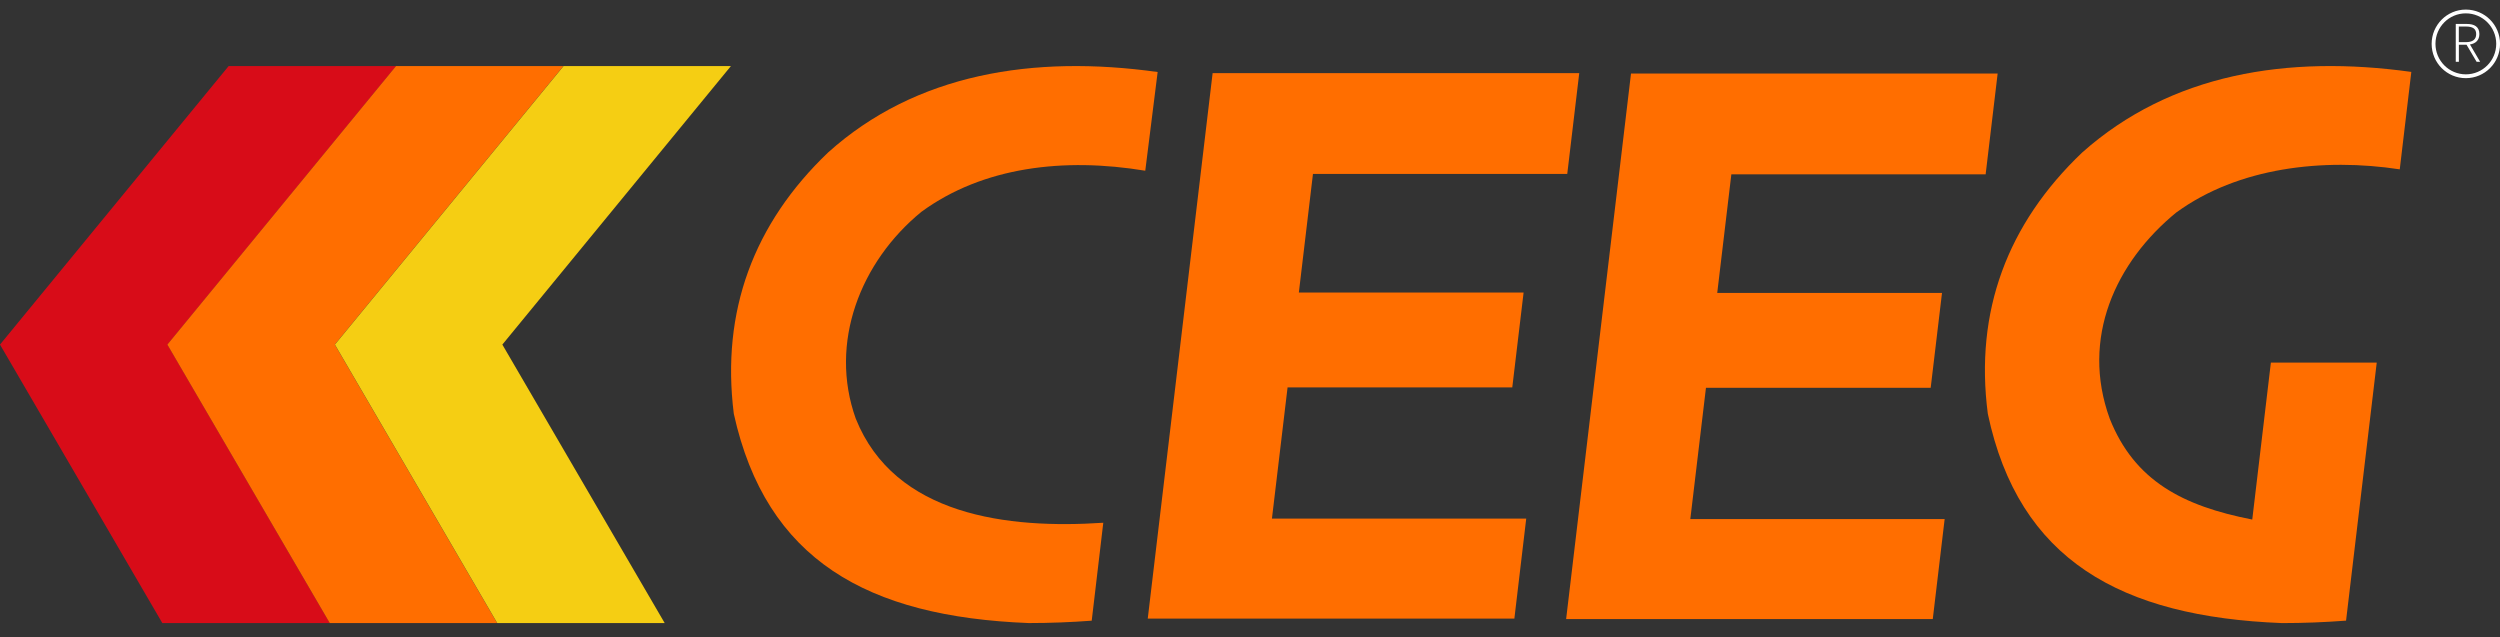
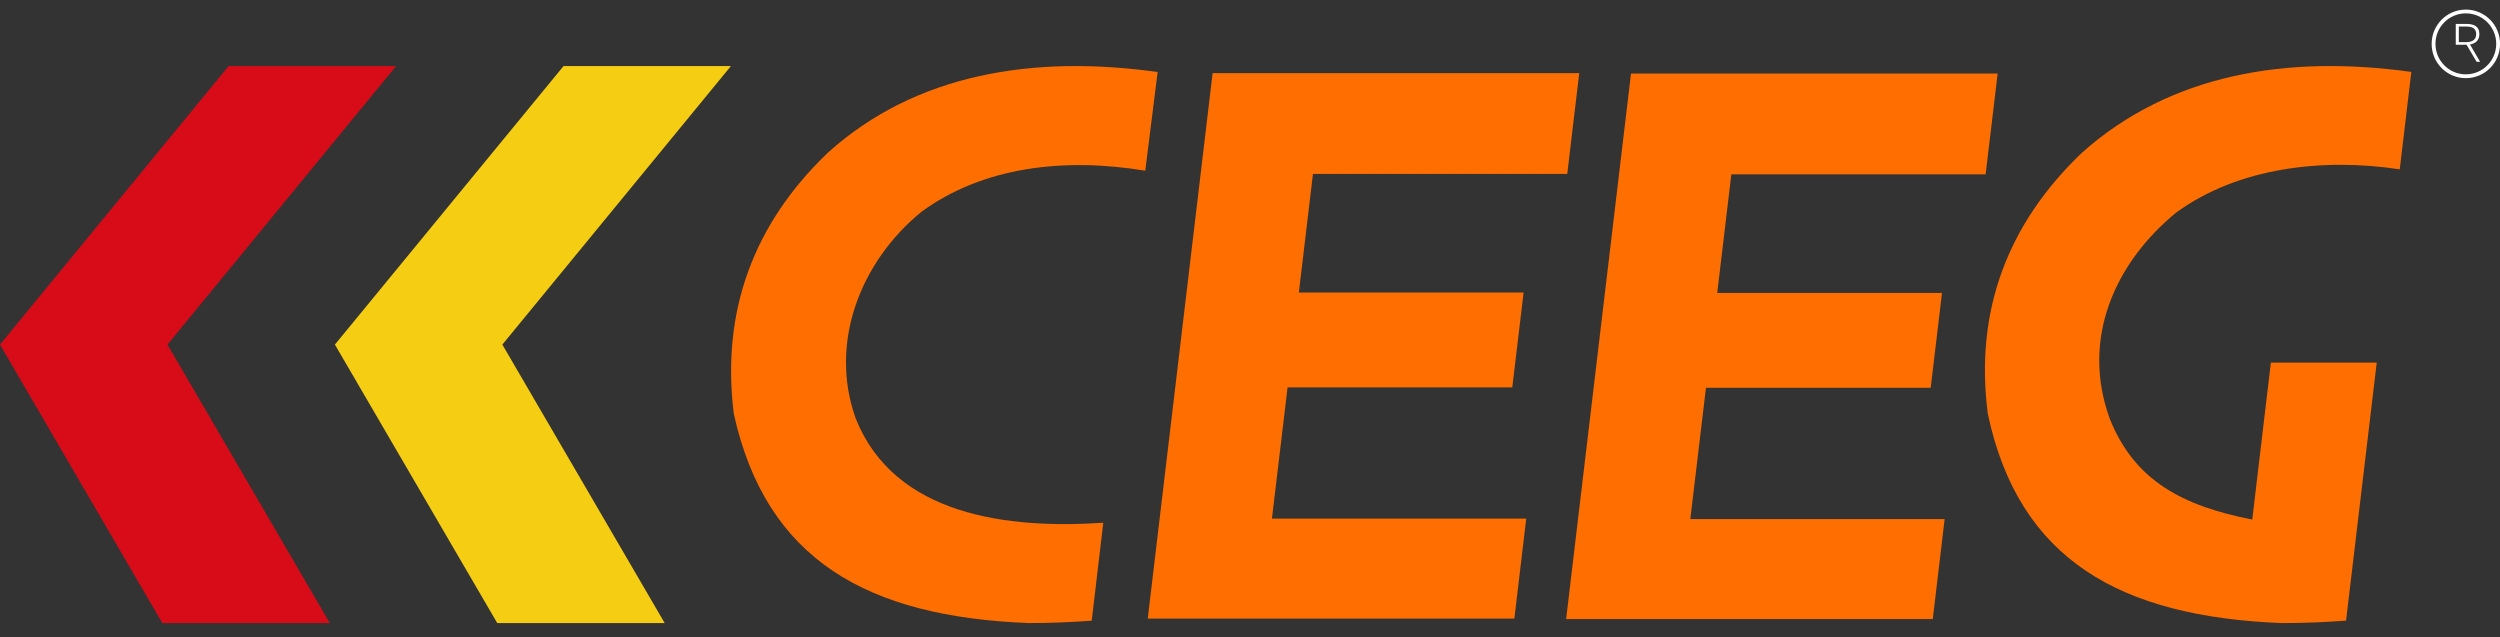
<svg xmlns="http://www.w3.org/2000/svg" width="102" height="26" viewBox="0 0 102 26" fill="none">
  <rect x="0" y="0" width="102" height="26" fill="#333333" stroke="none" />
  <path d="M6.624 25.422H13.456L6.832 14.059L16.16 2.695H9.329L0 14.059L6.624 25.422Z" fill="#D80C18" />
-   <path d="M13.454 25.422H20.284L13.66 14.059L22.988 2.695H16.157L6.828 14.059L13.454 25.422Z" fill="#FF6E00" />
  <path d="M20.288 25.422H27.12L20.496 14.059L29.822 2.695H22.993L13.664 14.059L20.288 25.422Z" fill="#F5CE13" />
  <path d="M34.915 17.08C33.806 13.985 35.109 10.671 37.596 8.64C40.112 6.803 43.421 6.417 46.727 6.966L47.232 2.938C42.157 2.229 37.367 3.001 33.784 6.223C30.75 9.123 29.416 12.696 29.939 16.882C31.256 22.846 35.385 25.164 41.974 25.421C42.838 25.421 43.707 25.386 44.542 25.324L45.014 21.328C41.121 21.589 36.502 21.043 34.915 17.08Z" fill="#FF6E00" />
  <path d="M63.944 7.096L64.433 2.984H49.475L46.828 25.24H61.786L62.27 21.159H51.895L52.533 15.805H61.701L62.163 11.935H52.993L53.569 7.096H63.944Z" fill="#FF6E00" />
  <path d="M81.014 7.113L81.504 3H66.545L63.898 25.258H78.857L79.342 21.177H68.965L69.603 15.822H78.772L79.234 11.951H70.063L70.639 7.113H81.014Z" fill="#FF6E00" />
  <path d="M88.807 8.66C91.321 6.83 94.785 6.434 97.91 6.909L98.382 2.934C93.325 2.231 88.566 3.007 84.951 6.224C81.908 9.124 80.558 12.696 81.103 16.883C82.364 22.847 86.523 25.164 93.106 25.422C93.976 25.422 94.841 25.388 95.678 25.325C95.678 25.325 95.695 25.325 95.719 25.323L96.971 14.793H92.652L91.892 21.198C89.063 20.645 87.087 19.622 86.077 17.081C84.884 13.801 86.312 10.693 88.803 8.66" fill="#FF6E00" />
-   <path d="M101.046 2.522L100.635 1.826H100.322V2.522H100.195V0.977H100.645C100.951 0.977 101.159 1.089 101.159 1.39C101.159 1.636 101.009 1.778 100.774 1.814L101.19 2.522H101.046ZM100.32 1.719H100.614C100.88 1.719 101.028 1.614 101.028 1.39C101.028 1.167 100.88 1.083 100.614 1.083H100.32V1.719Z" fill="white" />
+   <path d="M101.046 2.522L100.635 1.826H100.322H100.195V0.977H100.645C100.951 0.977 101.159 1.089 101.159 1.39C101.159 1.636 101.009 1.778 100.774 1.814L101.19 2.522H101.046ZM100.32 1.719H100.614C100.88 1.719 101.028 1.614 101.028 1.39C101.028 1.167 100.88 1.083 100.614 1.083H100.32V1.719Z" fill="white" />
  <path d="M100.606 0.391C99.837 0.391 99.211 1.018 99.211 1.79C99.211 2.562 99.835 3.189 100.606 3.189C101.378 3.189 102.002 2.564 102.002 1.79C102.002 1.016 101.378 0.391 100.606 0.391ZM100.606 3.033C99.921 3.033 99.367 2.477 99.367 1.788C99.367 1.099 99.921 0.545 100.606 0.545C101.291 0.545 101.846 1.101 101.846 1.788C101.846 2.475 101.291 3.033 100.606 3.033Z" fill="white" />
</svg>